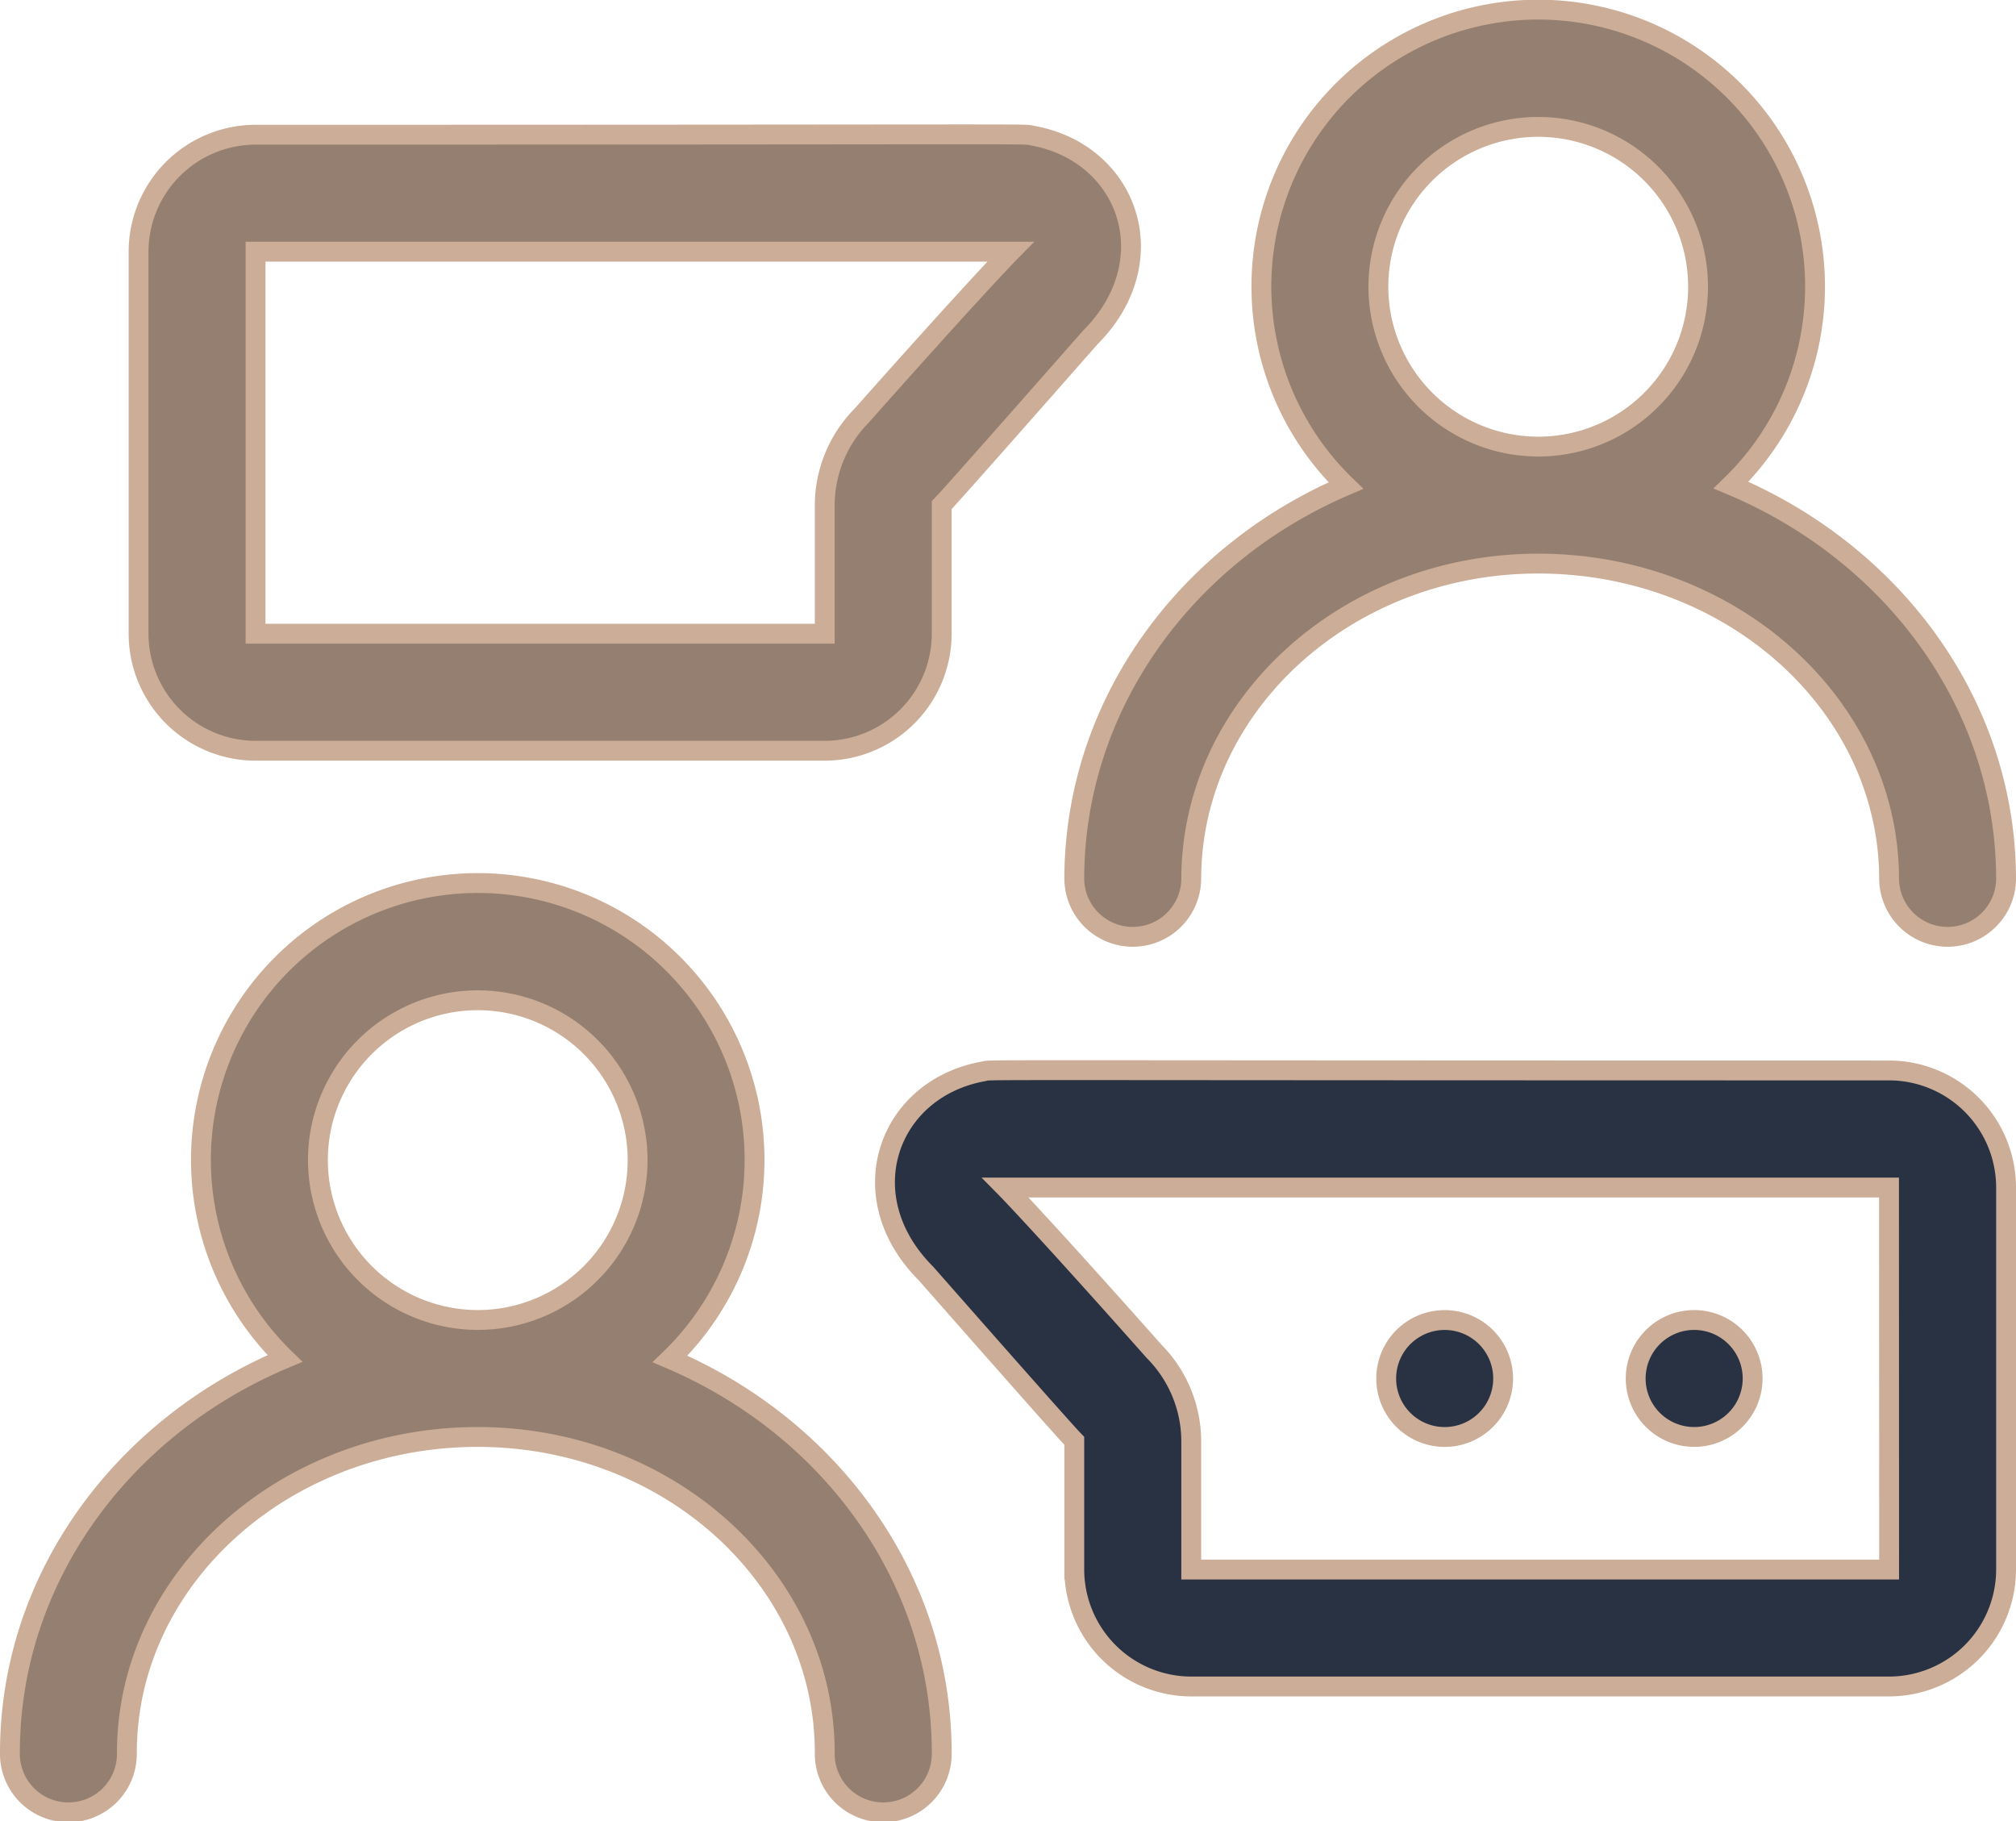
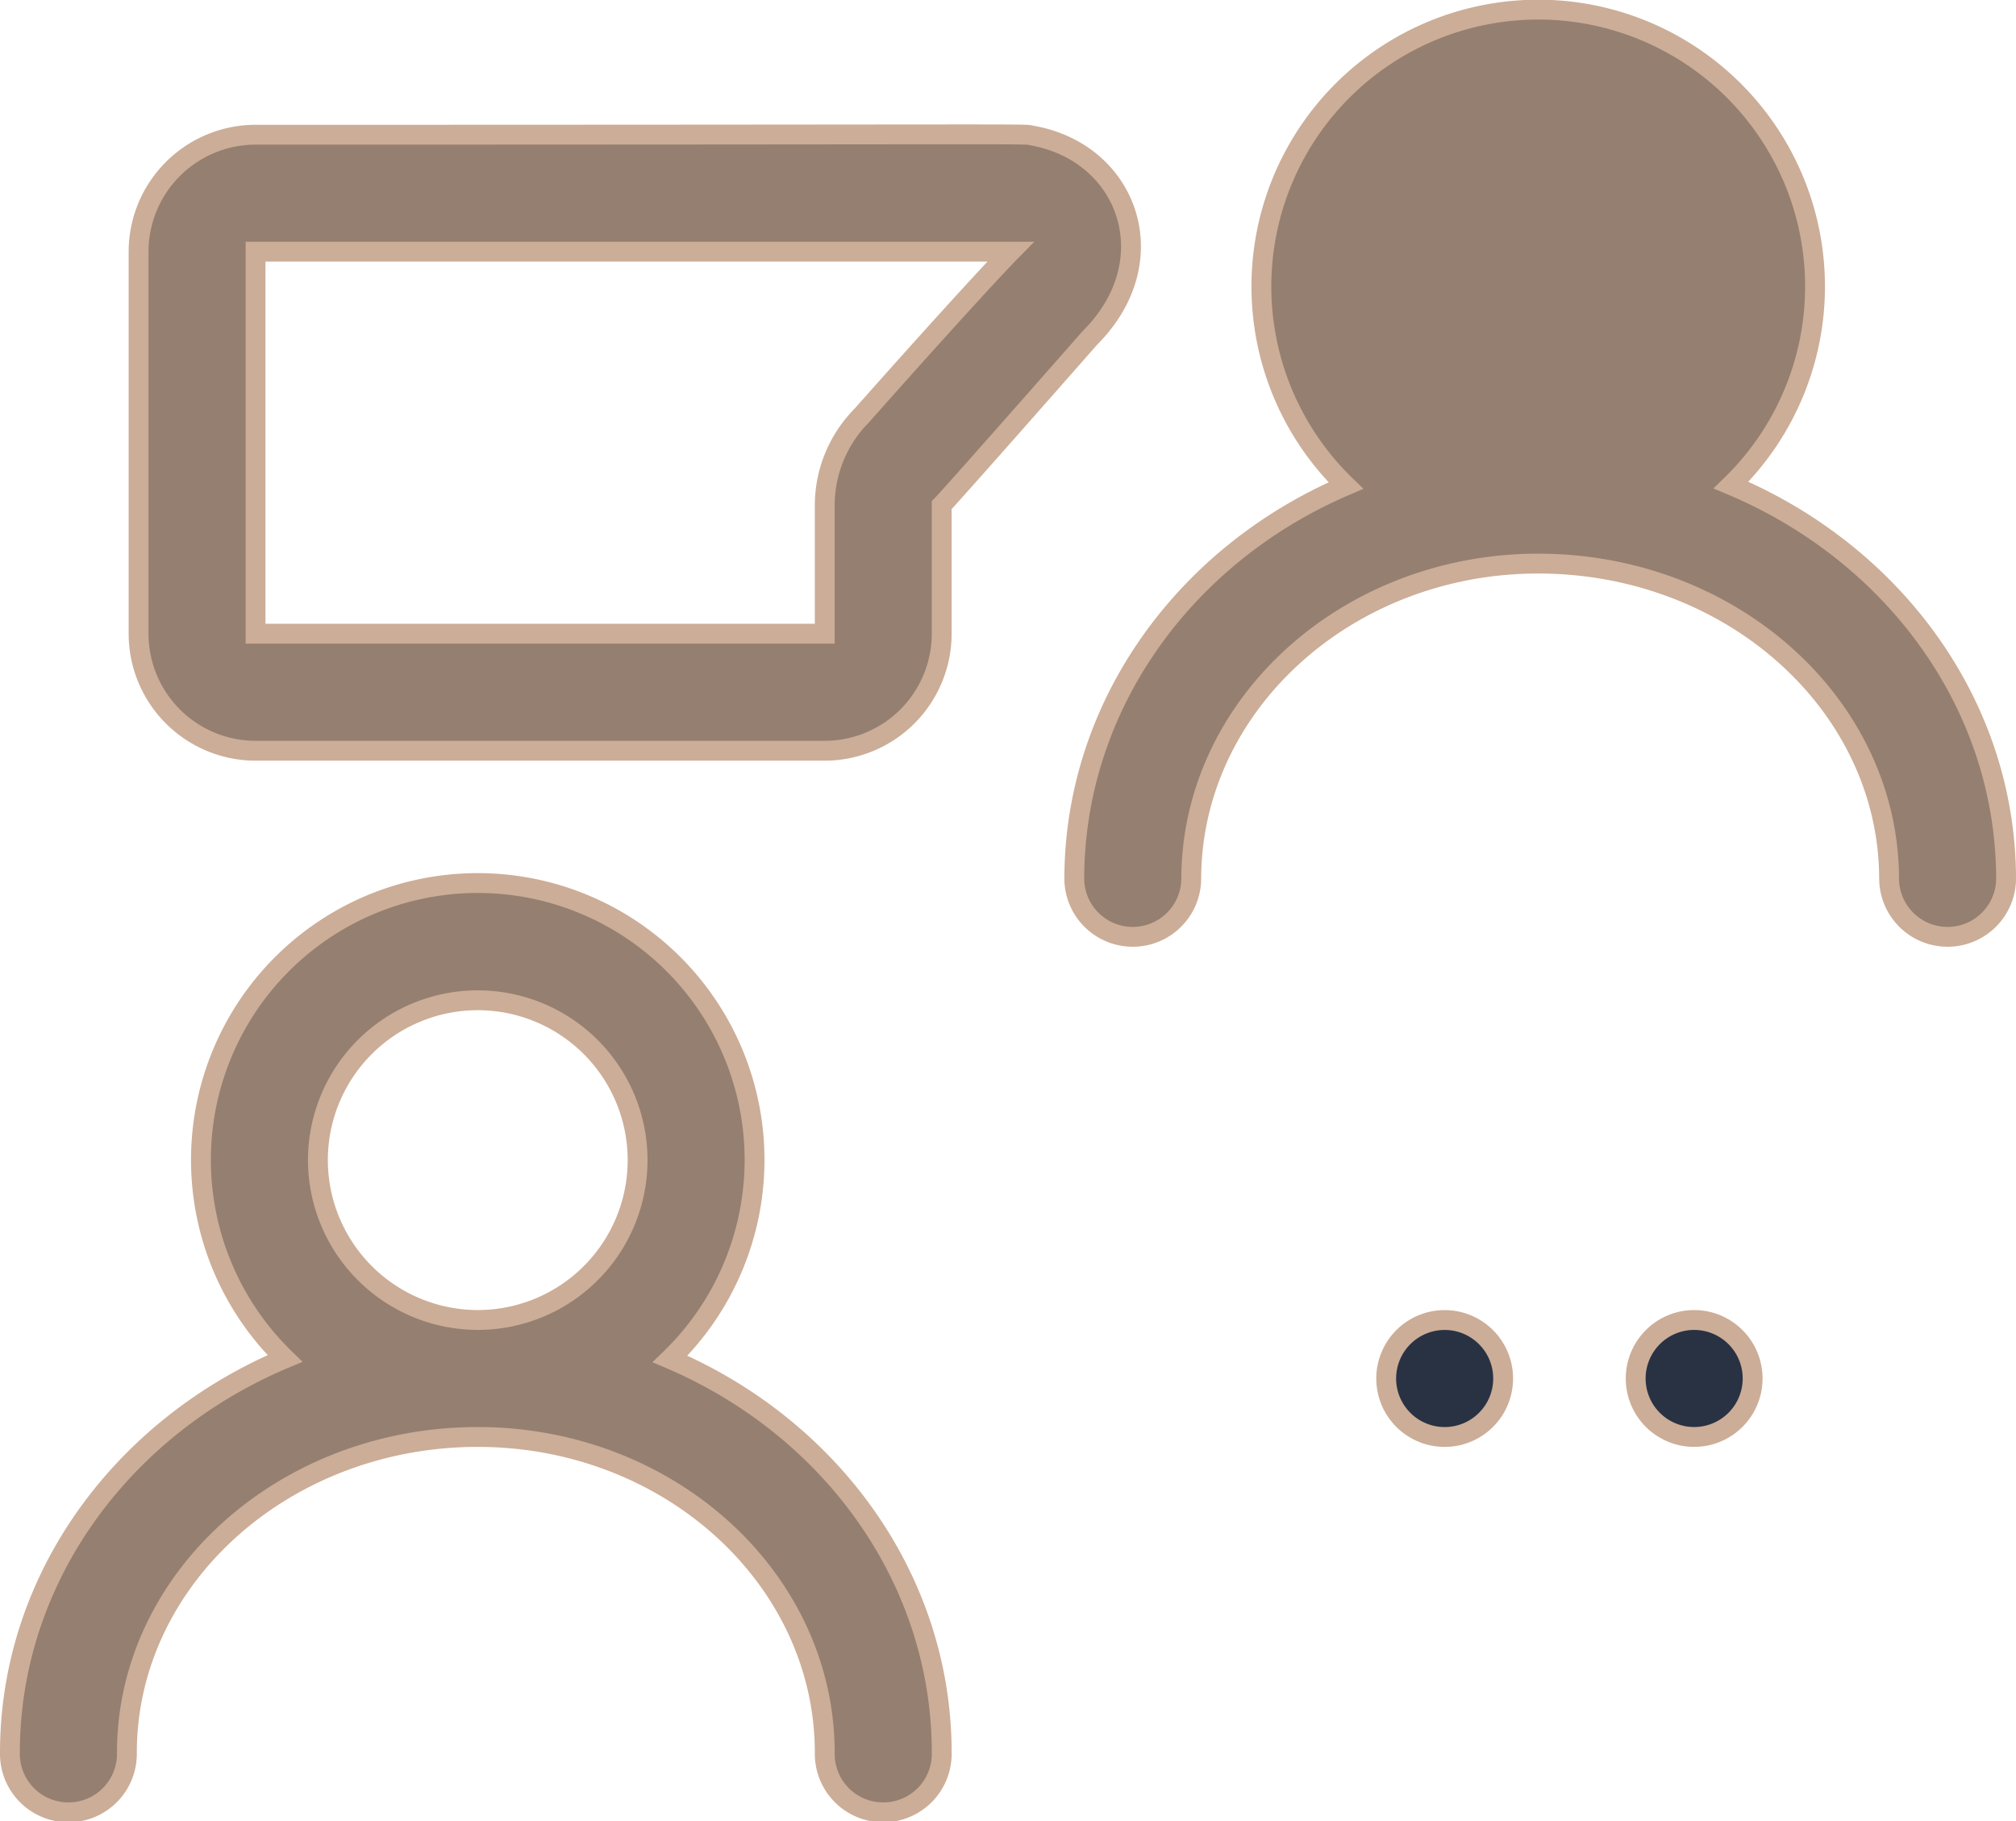
<svg xmlns="http://www.w3.org/2000/svg" width="101.543" height="91.724" viewBox="0 0 101.543 91.724">
  <g id="opinions-icon" transform="translate(0.5 -24.5)">
    <path id="Path_6856" data-name="Path 6856" d="M33.251,272.956a13.942,13.942,0,1,0-19.4-.024C5.69,276.361,0,283.973,0,292.791a2.946,2.946,0,1,0,5.891,0c0-8.771,7.928-15.906,17.674-15.906,9.637,0,17.477,7.136,17.477,15.906a2.946,2.946,0,1,0,5.891,0C46.933,283.993,41.316,276.4,33.251,272.956ZM15.513,262.942a8.051,8.051,0,1,1,8.051,8.051A8.061,8.061,0,0,1,15.513,262.942Z" transform="translate(0 -180.013)" fill="#957f70" stroke="#ccad97" stroke-width="1" />
-     <path id="Path_6857" data-name="Path 6857" d="M273,68.791a2.946,2.946,0,0,0,5.891,0c0-8.771,7.84-15.906,17.477-15.906,9.745,0,17.674,7.136,17.674,15.906a2.946,2.946,0,0,0,5.891,0c0-8.818-5.69-16.43-13.853-19.859a13.943,13.943,0,1,0-19.4.024C278.617,52.4,273,59.993,273,68.791Zm15.317-29.849a8.051,8.051,0,1,1,8.051,8.051A8.061,8.061,0,0,1,288.317,38.942Z" transform="translate(-219.39)" fill="#957f70" stroke="#ccad97" stroke-width="1" />
+     <path id="Path_6857" data-name="Path 6857" d="M273,68.791a2.946,2.946,0,0,0,5.891,0c0-8.771,7.84-15.906,17.477-15.906,9.745,0,17.674,7.136,17.674,15.906a2.946,2.946,0,0,0,5.891,0c0-8.818-5.69-16.43-13.853-19.859a13.943,13.943,0,1,0-19.4.024C278.617,52.4,273,59.993,273,68.791Zm15.317-29.849A8.061,8.061,0,0,1,288.317,38.942Z" transform="translate(-219.39)" fill="#957f70" stroke="#ccad97" stroke-width="1" />
    <path id="Path_6858" data-name="Path 6858" d="M38.891,87.953h28.67a5.9,5.9,0,0,0,5.891-5.891v-6.48c.252-.253,2.134-2.362,7.475-8.434,3.859-3.859,1.951-9.293-2.889-10.173-.608-.111,2.012-.048-39.148-.048A5.9,5.9,0,0,0,33,62.817V82.062A5.9,5.9,0,0,0,38.891,87.953Zm0-25.136c22.918,0,34.756,0,38.032,0-.368.373-2.444,2.558-7.493,8.248a6.452,6.452,0,0,0-1.869,4.512v6.48H38.891Z" transform="translate(-26.52 -25.642)" fill="#957f70" stroke="#ccad97" stroke-width="1" />
    <path id="Path_6859" data-name="Path 6859" d="M354.314,361.5a2.945,2.945,0,1,0,4.085.813A2.945,2.945,0,0,0,354.314,361.5Z" transform="translate(-283.684 -270.021)" fill="#293243" stroke="#ccad97" stroke-width="1" />
    <path id="Path_6860" data-name="Path 6860" d="M417.07,364.525a2.945,2.945,0,1,0,2.313-3.464A2.948,2.948,0,0,0,417.07,364.525Z" transform="translate(-335.126 -270.023)" fill="#293243" stroke="#ccad97" stroke-width="1" />
-     <path id="Path_6861" data-name="Path 6861" d="M280.916,322.074V302.829a5.9,5.9,0,0,0-5.891-5.891c-48.468,0-45.061-.056-45.628.048-4.841.88-6.749,6.314-2.889,10.173,5.342,6.073,7.224,8.181,7.475,8.434v6.48a5.9,5.9,0,0,0,5.891,5.891h35.151A5.9,5.9,0,0,0,280.916,322.074Zm-5.891,0H239.874v-6.48A6.453,6.453,0,0,0,238,311.082c-5.049-5.69-7.125-7.875-7.493-8.248,3.277,0,21.6,0,44.513,0Z" transform="translate(-180.373 -218.525)" fill="#293243" stroke="#ccad97" stroke-width="1" />
  </g>
</svg>